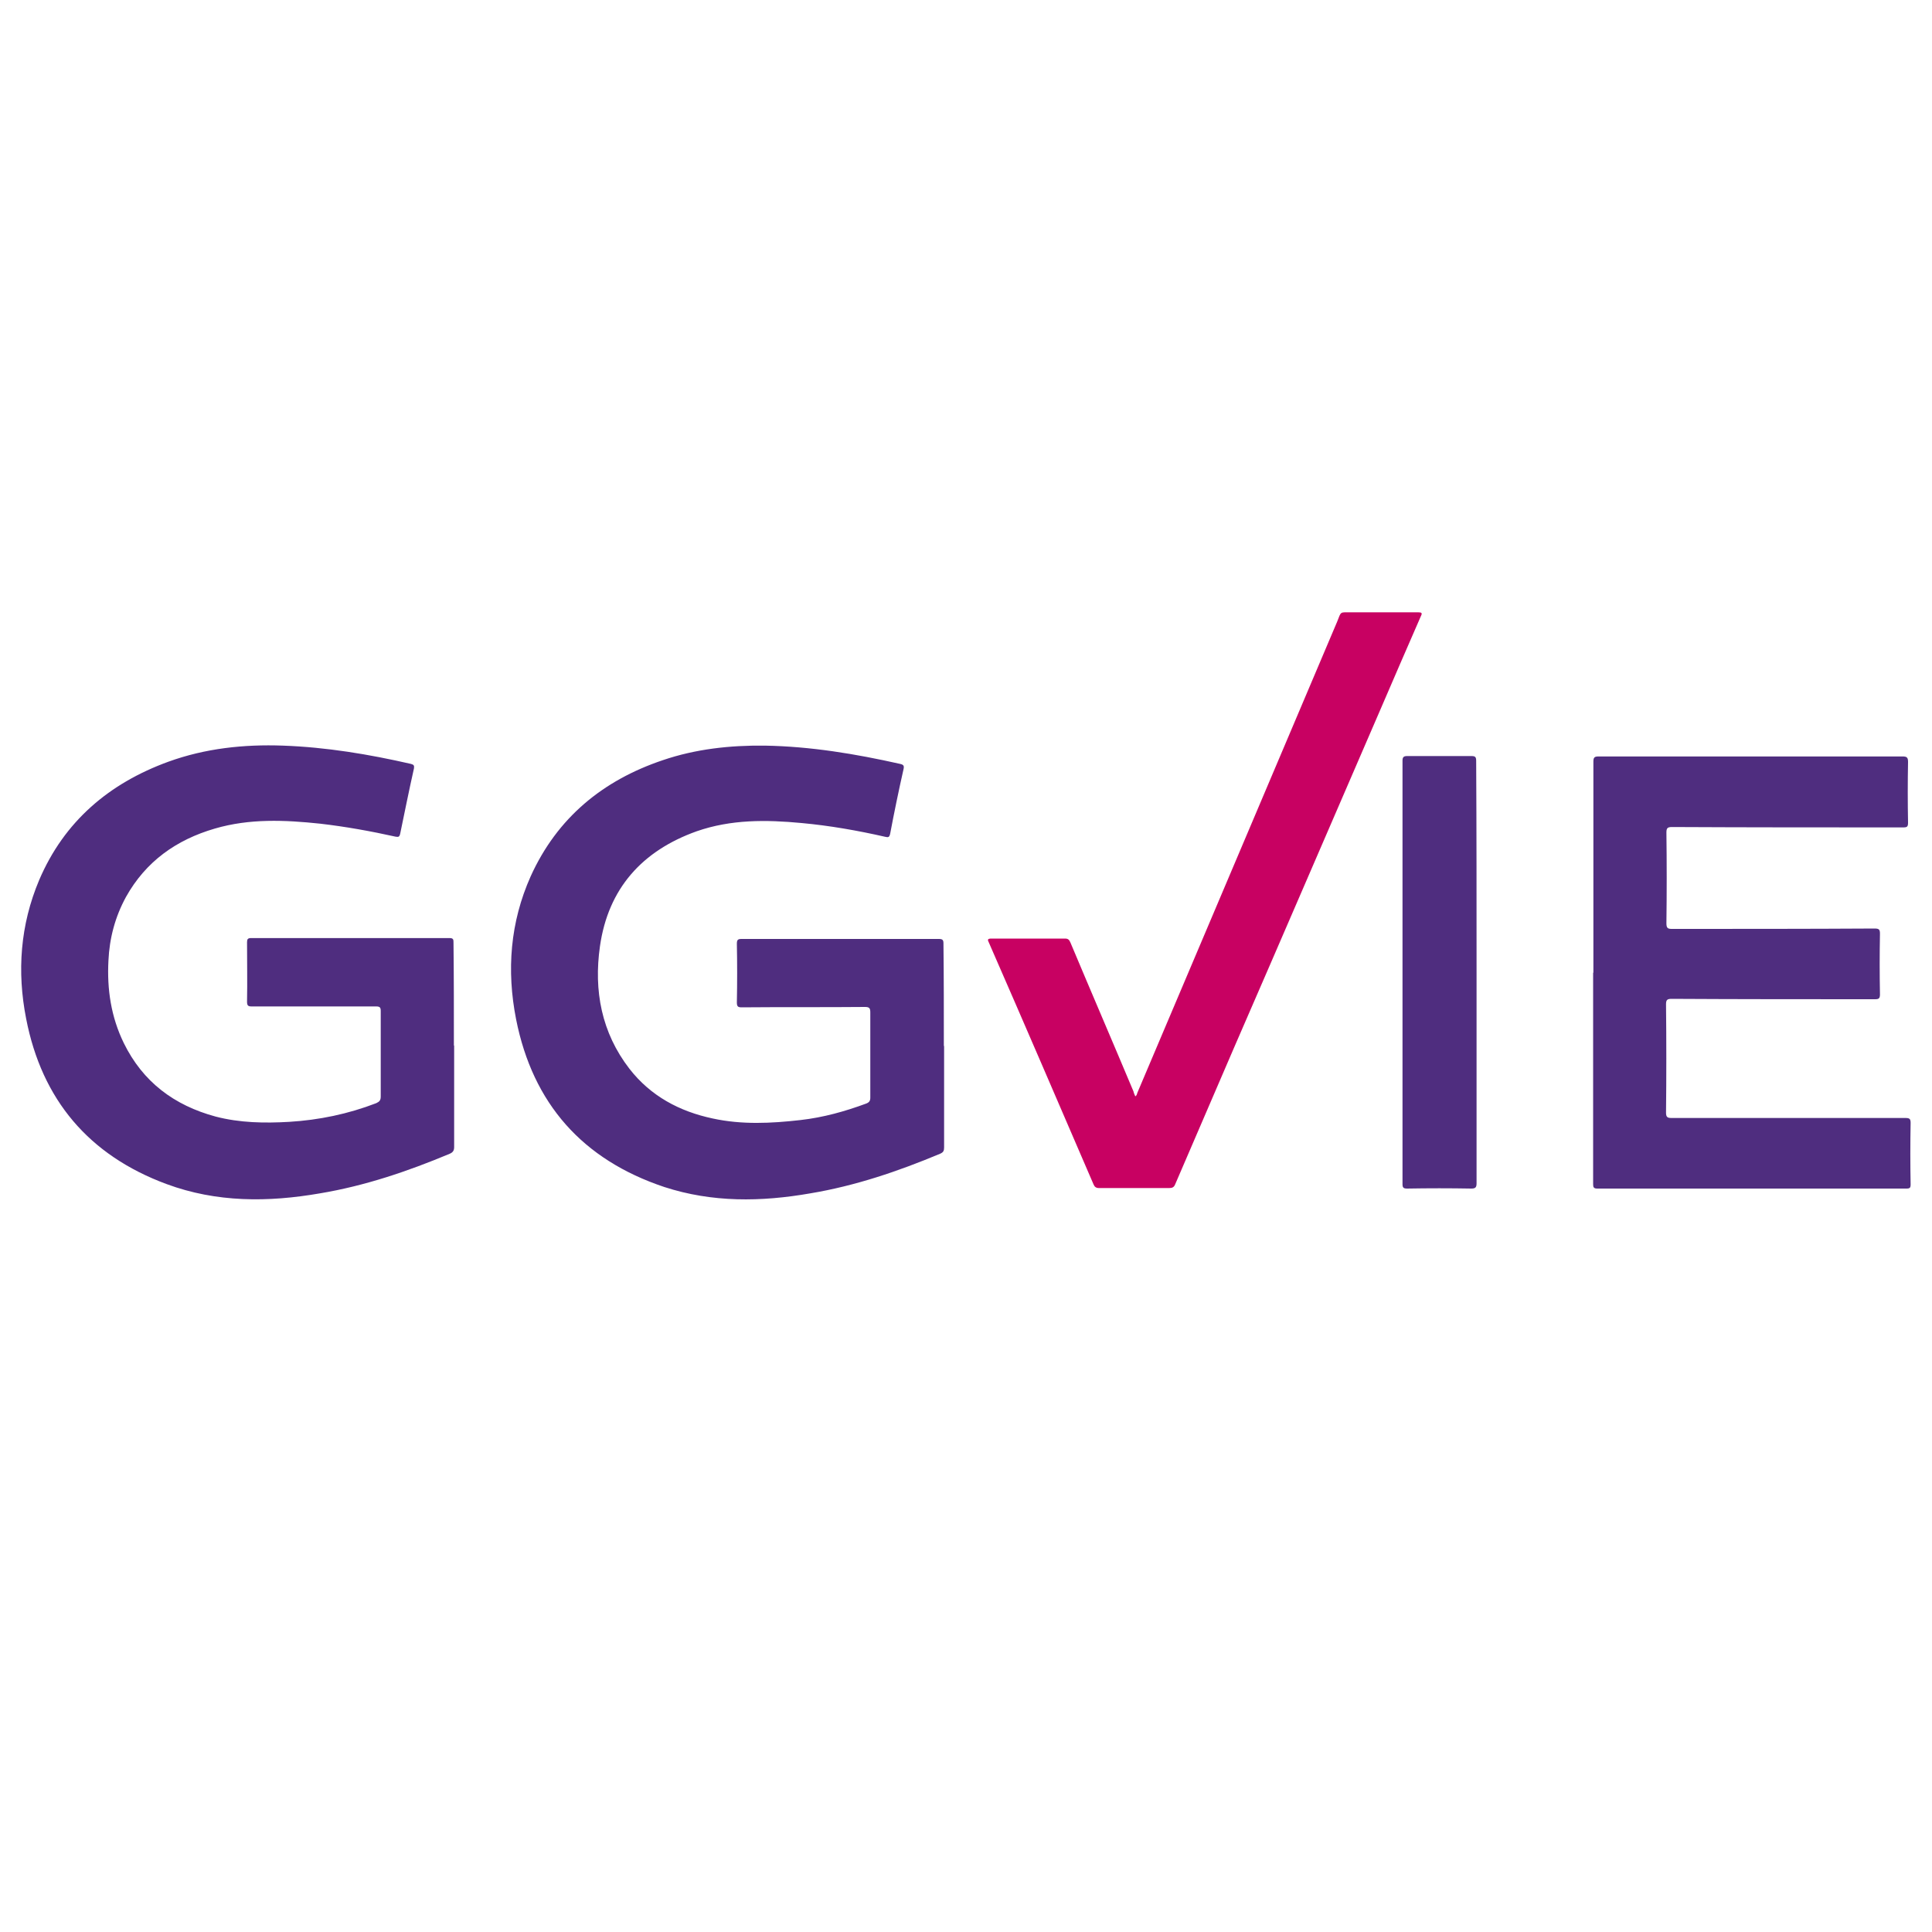
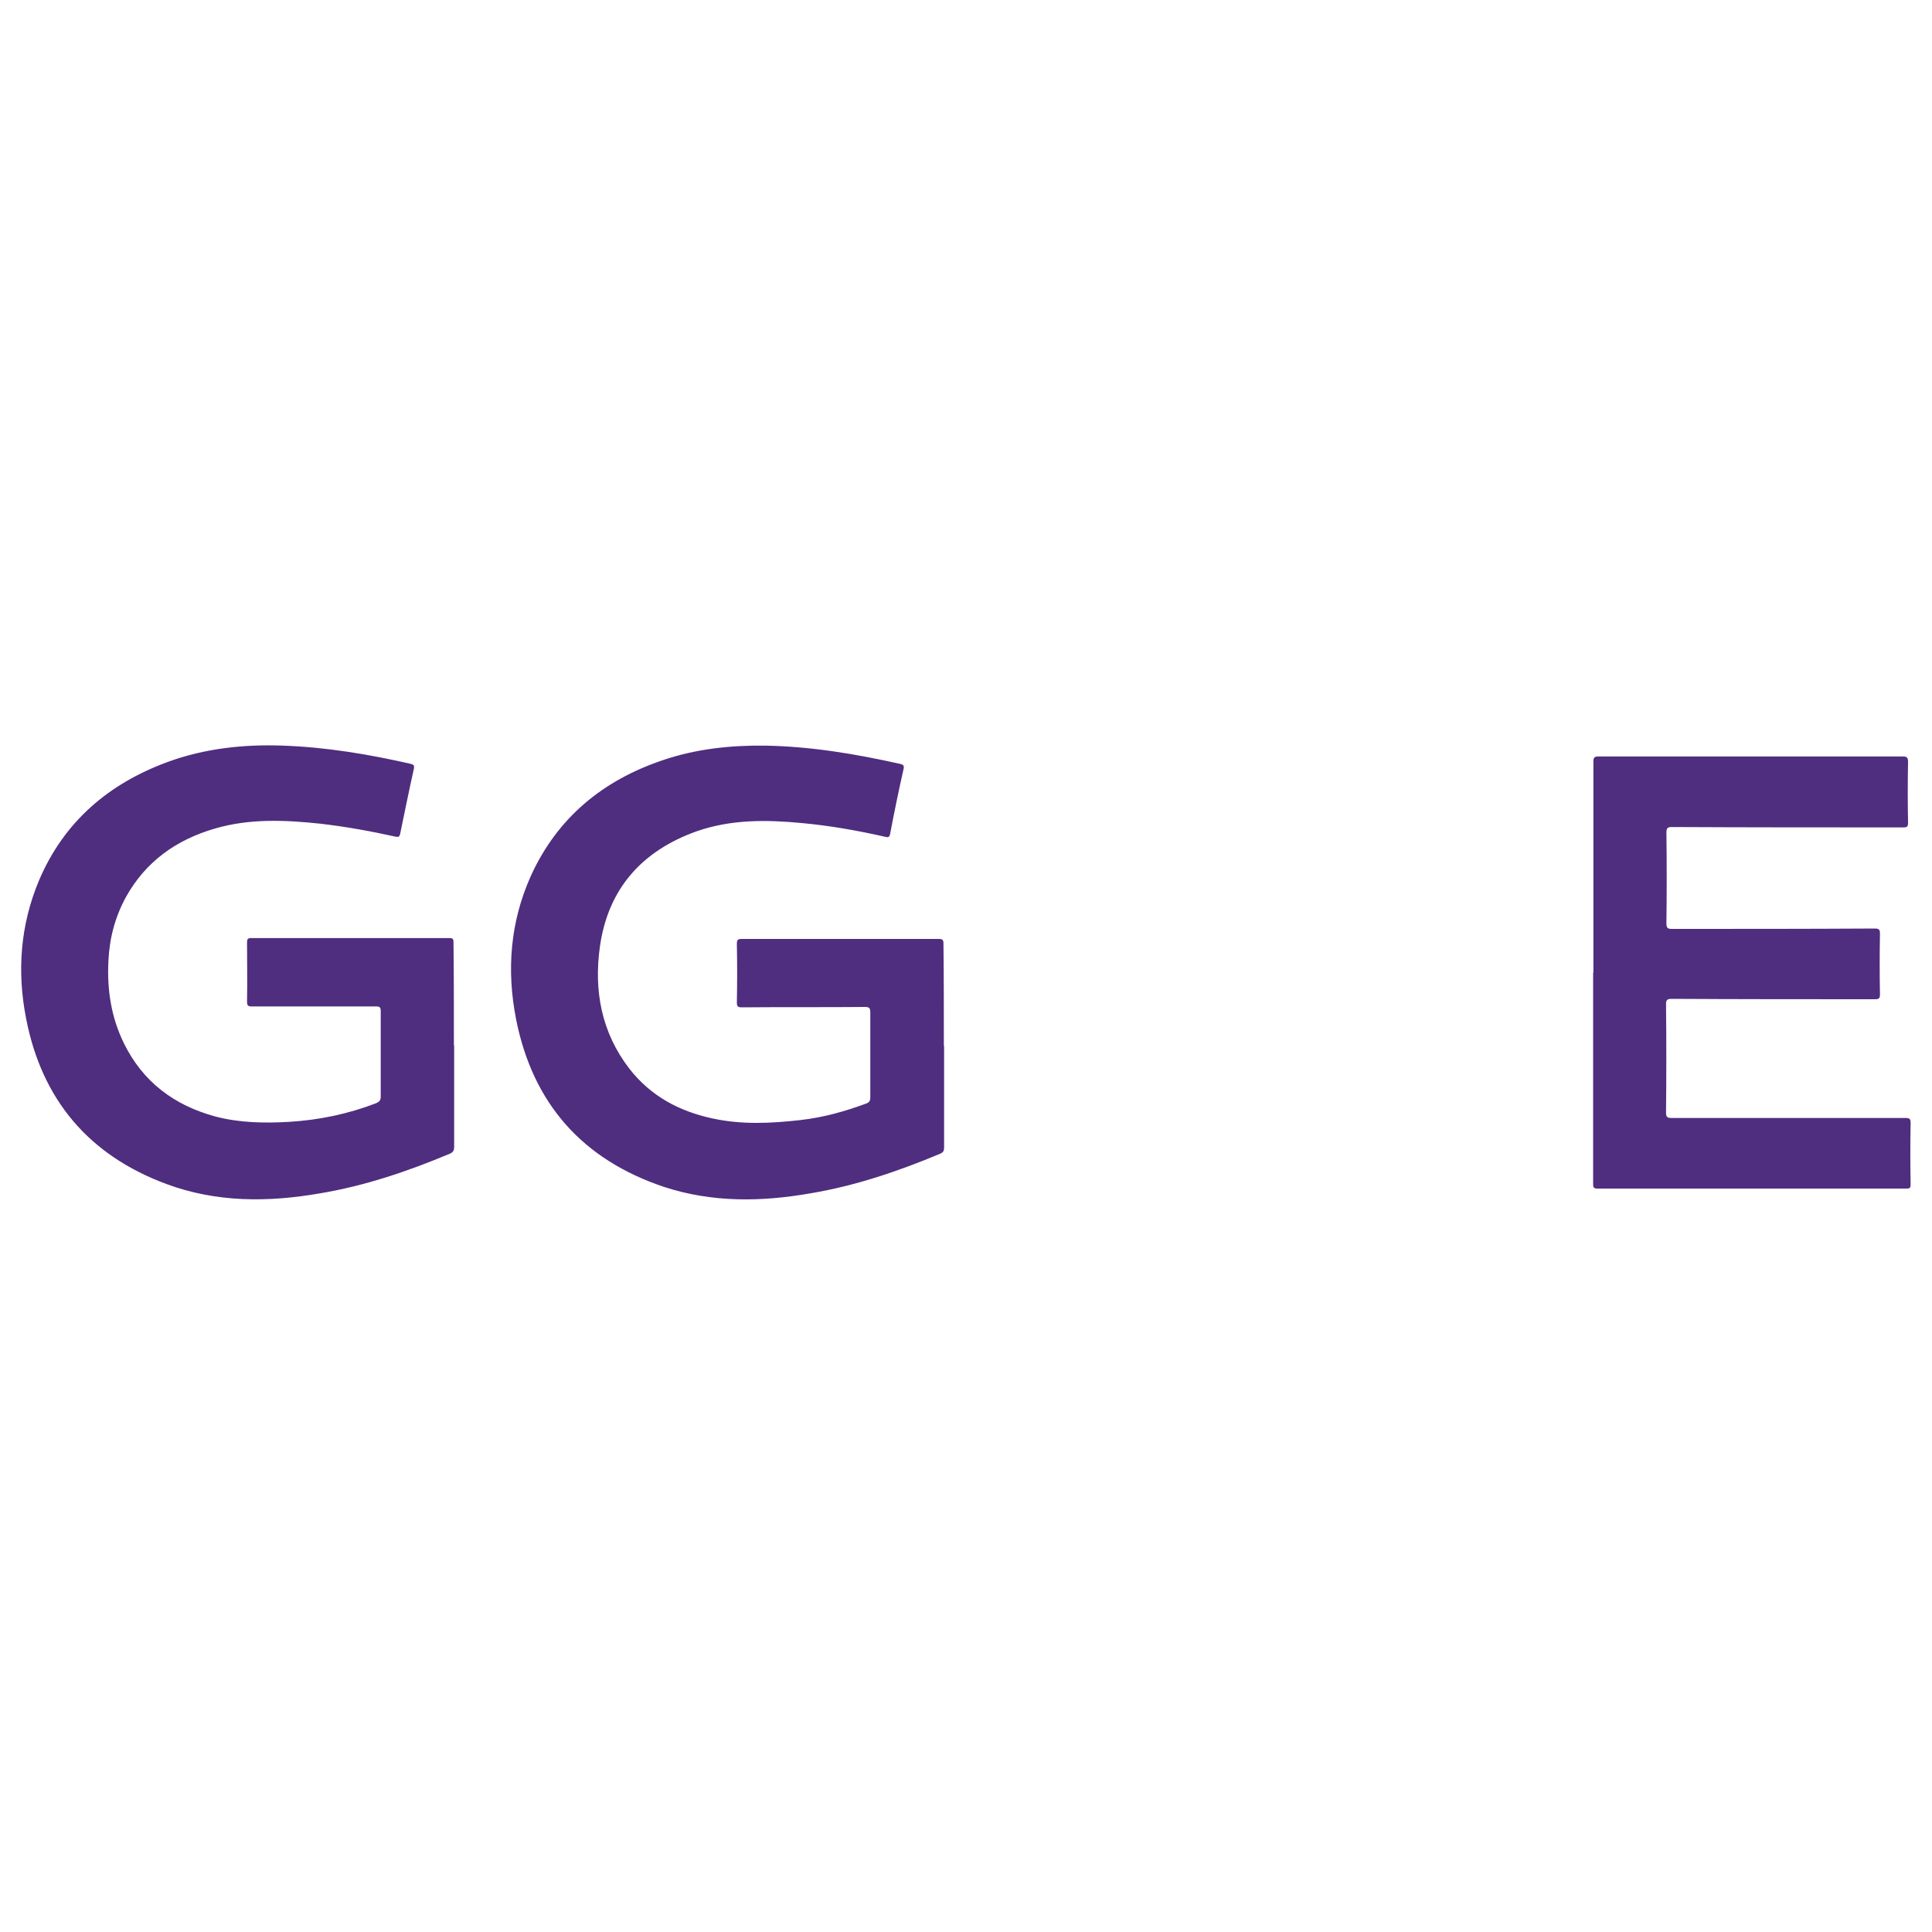
<svg xmlns="http://www.w3.org/2000/svg" id="Calque_1" data-name="Calque 1" viewBox="0 0 150 150">
  <defs>
    <style>      .cls-1 {        fill: #c80162;      }      .cls-2 {        fill: #4f2d7f;      }    </style>
  </defs>
  <path class="cls-2" d="M73.3,81.2v7.89c0,.26-.06.38-.32.49-3.25,1.36-6.58,2.49-10.06,3.07-3.83.67-7.62.72-11.34-.49-6.35-2.12-10.21-6.47-11.51-13.02-.75-3.8-.46-7.54,1.13-11.1,2.06-4.55,5.6-7.45,10.26-9.02,2.55-.87,5.22-1.16,7.91-1.13,3.57.06,7.05.64,10.52,1.42.26.06.32.14.26.41-.38,1.68-.72,3.33-1.04,5.02-.06.26-.14.29-.38.23-2.15-.49-4.32-.87-6.49-1.07-2.75-.26-5.48-.29-8.15.64-4.23,1.51-6.87,4.44-7.51,8.93-.49,3.45.12,6.7,2.29,9.51,1.65,2.12,3.88,3.31,6.47,3.86,2.26.49,4.52.38,6.81.12,1.77-.2,3.45-.67,5.1-1.28.23-.09.32-.2.32-.46v-6.61c0-.32-.06-.43-.41-.43-3.19.03-6.38,0-9.57.03-.29,0-.38-.06-.38-.38.03-1.51.03-3.04,0-4.55,0-.29.06-.38.35-.38h15.34c.29,0,.35.09.35.35.03,2.67.03,5.33.03,7.97h0ZM35.26,81.17v7.89c0,.26-.09.41-.35.52-3.25,1.36-6.58,2.49-10.06,3.07-4.03.7-8.03.72-11.92-.72-6.03-2.23-9.68-6.55-10.9-12.84-.72-3.65-.46-7.28,1.01-10.76,1.94-4.55,5.42-7.51,10.03-9.19,2.87-1.04,5.86-1.36,8.9-1.25,3.36.12,6.67.67,9.94,1.42.23.06.26.14.23.35-.38,1.68-.72,3.39-1.07,5.07-.06.26-.14.26-.35.23-1.94-.43-3.88-.78-5.86-1.01-2.75-.29-5.48-.41-8.18.38-2.99.87-5.36,2.55-6.9,5.31-.84,1.54-1.28,3.19-1.36,4.93-.12,2.23.2,4.38,1.19,6.41,1.48,3.02,3.91,4.84,7.13,5.71,1.88.49,3.8.52,5.71.41,2.32-.14,4.58-.61,6.76-1.45.26-.12.35-.23.35-.52v-6.64c0-.26-.06-.35-.35-.35h-9.68c-.29,0-.35-.09-.35-.38.03-1.54,0-3.07,0-4.61,0-.23.06-.32.32-.32h15.39c.32,0,.32.12.32.38.03,2.7.03,5.33.03,7.97h0ZM123.71,75.52v-16.38c0-.35.09-.41.43-.41h23.57c.35,0,.43.09.43.43-.03,1.57-.03,3.13,0,4.7,0,.32-.06.38-.38.38-5.97,0-11.97,0-17.95-.03-.35,0-.43.09-.43.43.03,2.35.03,4.7,0,7.05,0,.38.12.43.43.43,5.25,0,10.5,0,15.74-.03.35,0,.41.09.41.41-.03,1.57-.03,3.13,0,4.7,0,.32-.09.38-.38.38-5.28,0-10.52,0-15.8-.03-.35,0-.43.09-.43.43.03,2.81.03,5.6,0,8.41,0,.35.12.41.43.41h18.15c.32,0,.41.06.41.38-.03,1.59-.03,3.19,0,4.78,0,.26-.06.32-.32.32h-24.01c-.29,0-.32-.12-.32-.35v-16.41h0Z" />
-   <path class="cls-1" d="M88.14,85.12c.12-.06.14-.2.17-.29l15.31-36.1c.14-.32.26-.61.38-.93.09-.2.17-.26.41-.26h5.71c.26,0,.32.06.2.29-1.07,2.46-2.15,4.93-3.19,7.36-3.77,8.7-7.51,17.4-11.28,26.06l-4.61,10.7c-.09.23-.23.29-.46.29h-5.45c-.23,0-.35-.09-.43-.29-2.7-6.26-5.39-12.52-8.12-18.76-.12-.23-.12-.32.2-.32h5.71c.23,0,.32.09.41.29,1.62,3.86,3.28,7.71,4.9,11.57.03.14.09.26.14.38h0Z" />
-   <path class="cls-2" d="M114.64,75.49v16.38c0,.32-.09.41-.41.41-1.65-.03-3.31-.03-4.99,0-.29,0-.35-.09-.35-.35v-32.88c0-.26.09-.35.35-.35h5.02c.29,0,.35.09.35.38.03,5.48.03,10.96.03,16.41Z" />
</svg>